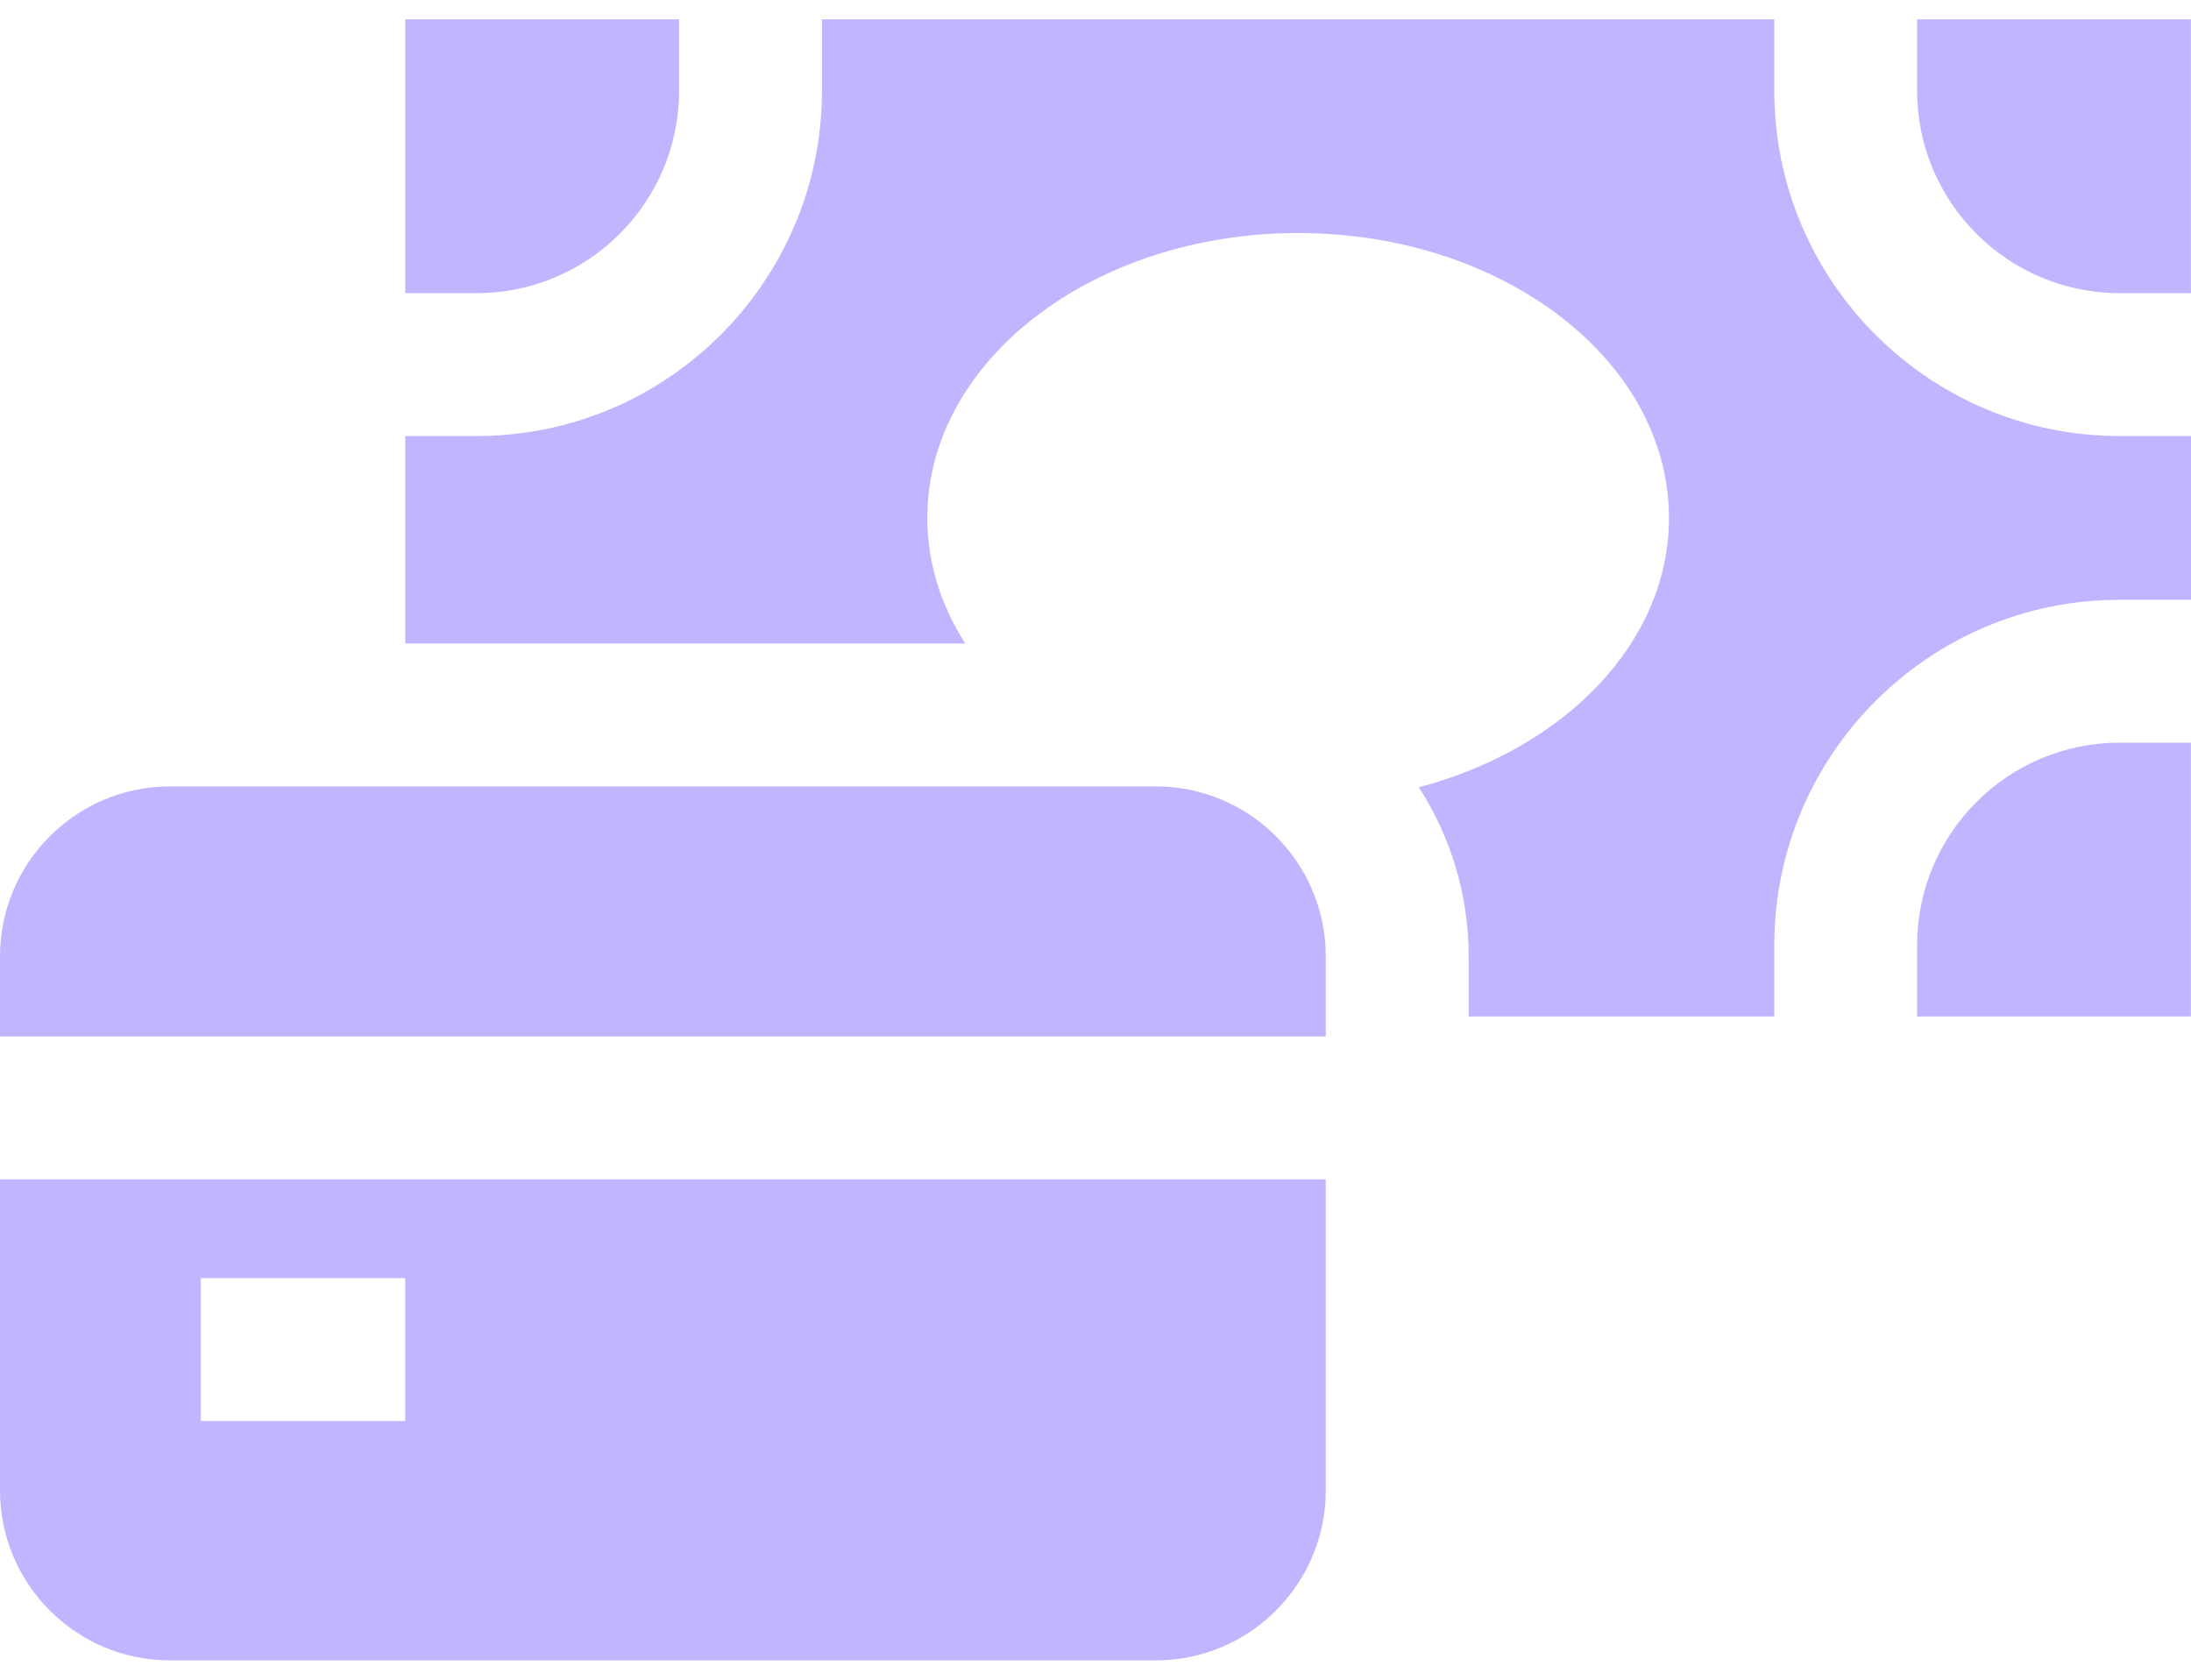
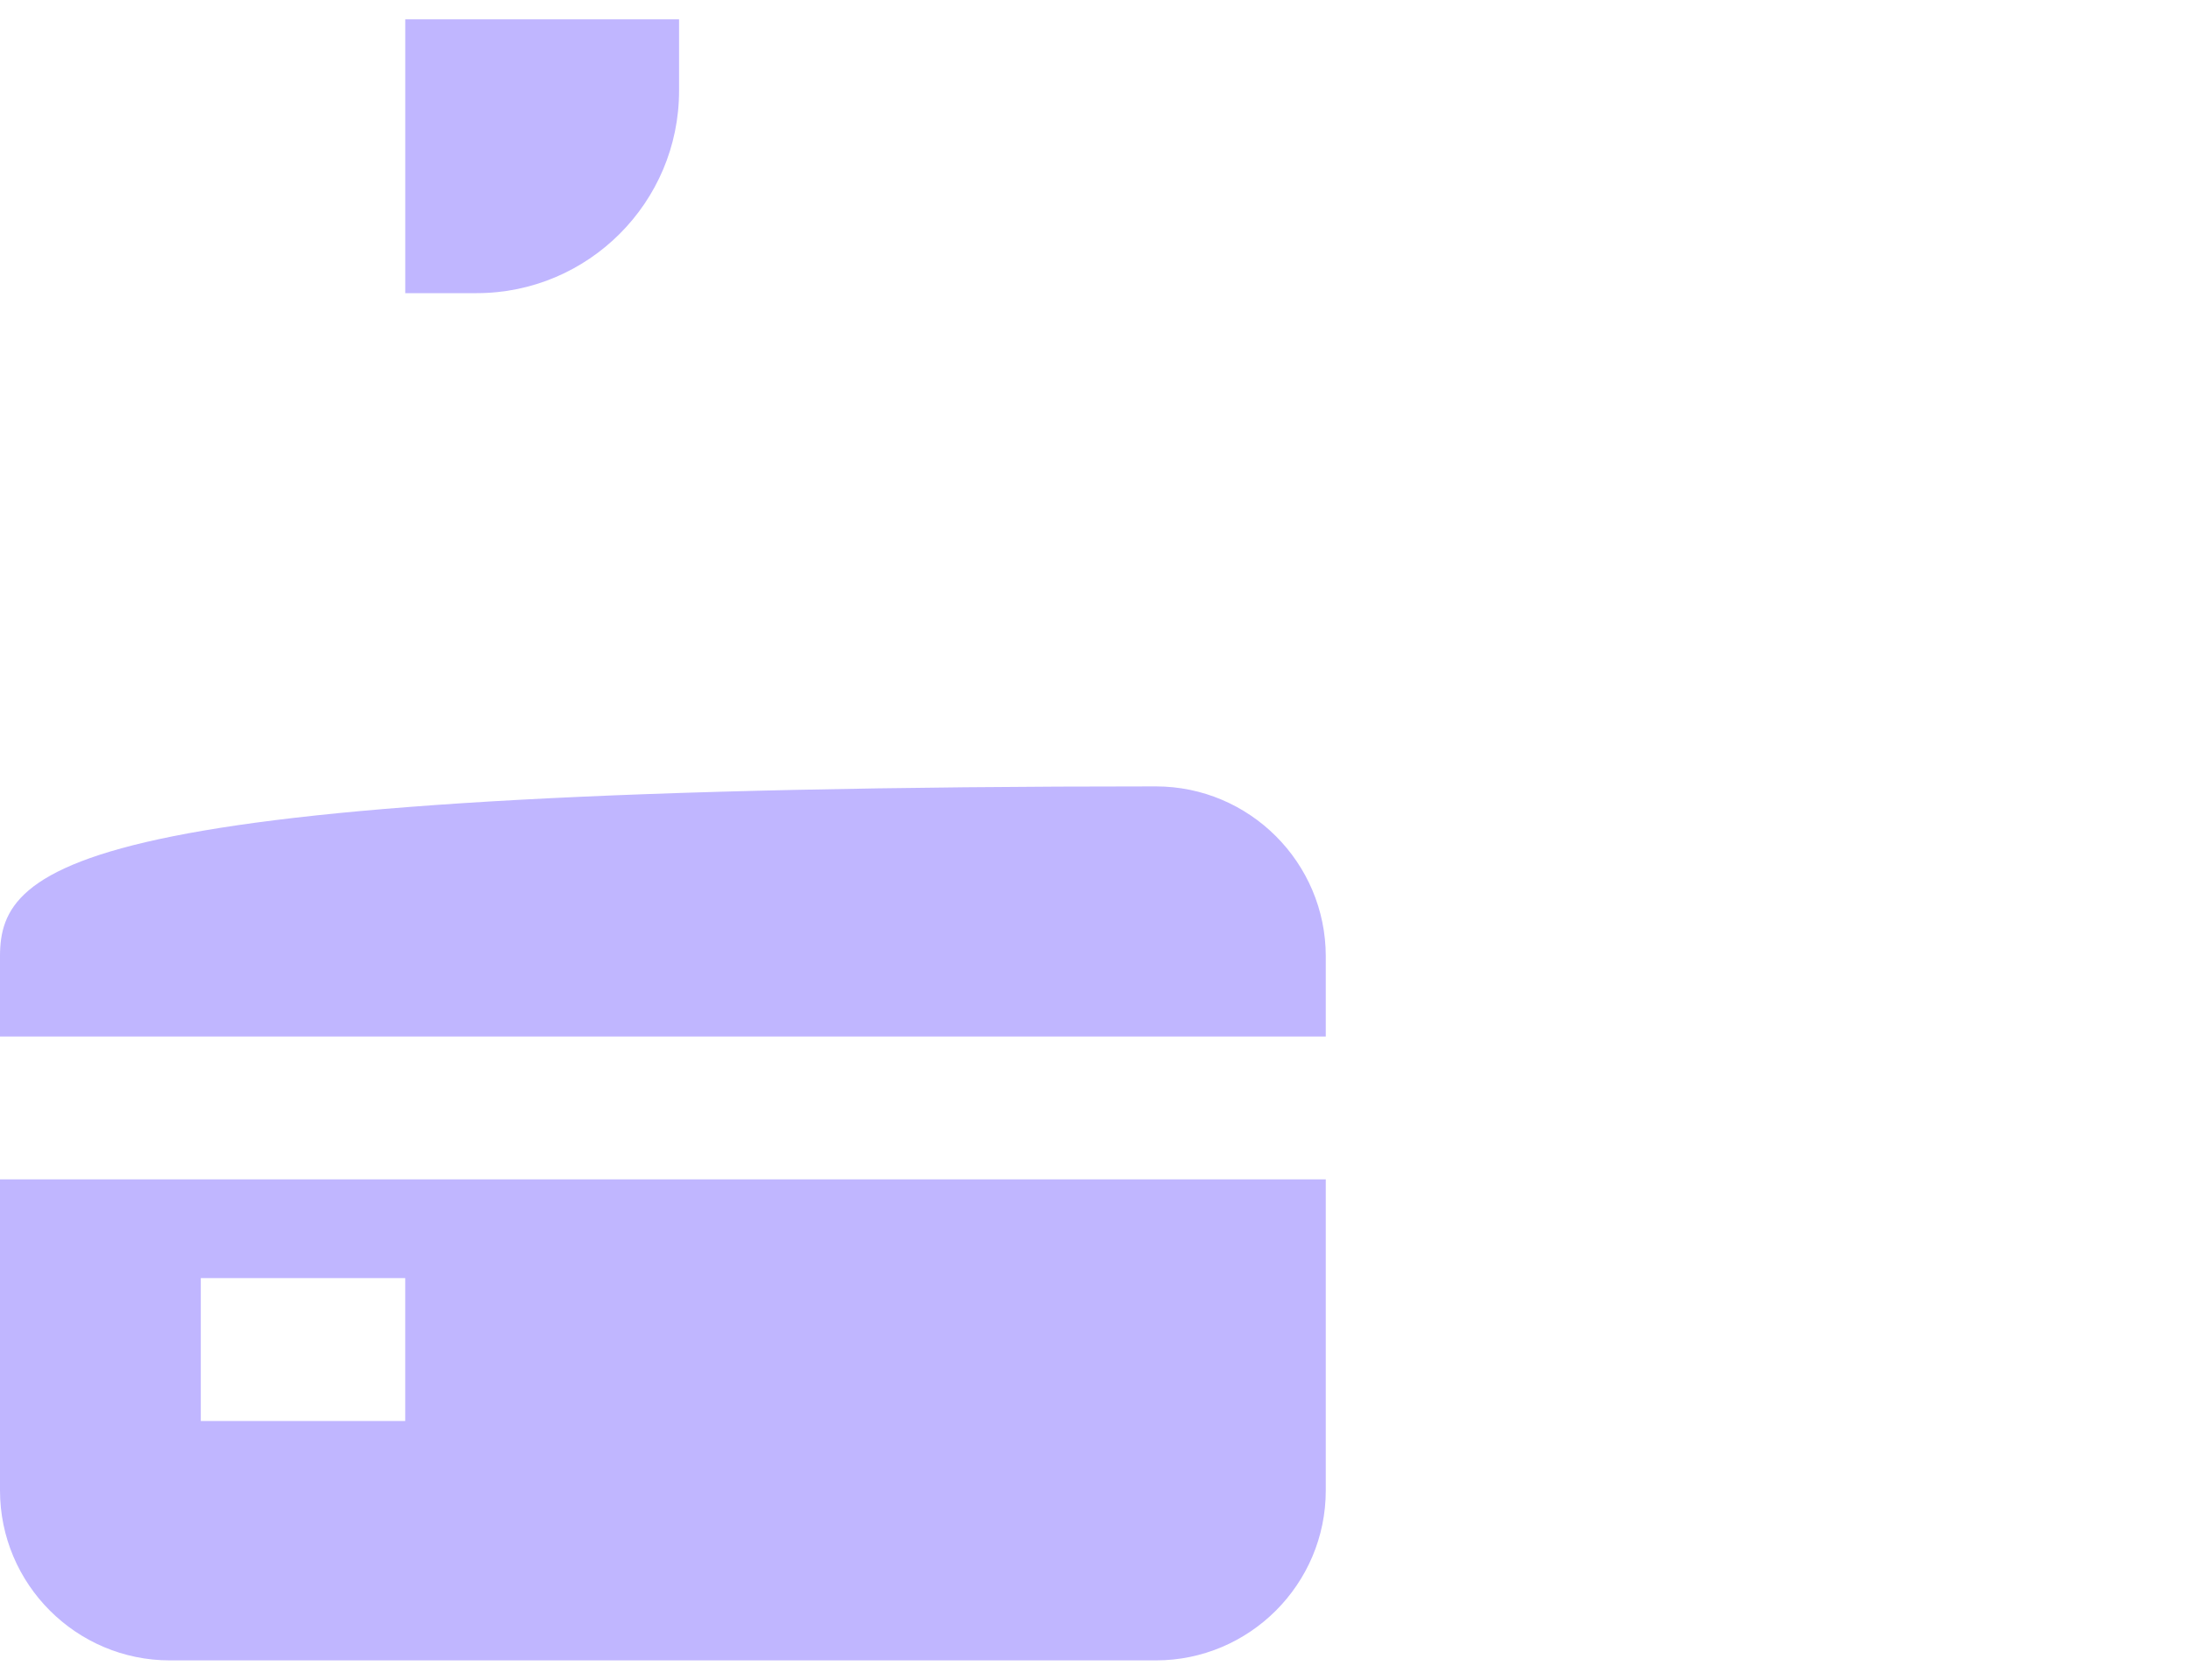
<svg xmlns="http://www.w3.org/2000/svg" width="60" height="46" viewBox="0 0 60 46" fill="none">
-   <path d="M31.651 21.536H4.654C2.088 21.536 0 23.624 0 26.19V28.385H36.306V26.19C36.306 23.624 34.218 21.536 31.651 21.536Z" fill="#C0B6FF" />
+   <path d="M31.651 21.536C2.088 21.536 0 23.624 0 26.19V28.385H36.306V26.19C36.306 23.624 34.218 21.536 31.651 21.536Z" fill="#C0B6FF" />
  <path d="M0 32.298V40.816C0 43.383 2.088 45.471 4.654 45.471H31.651C34.218 45.471 36.306 43.383 36.306 40.816V32.298H0ZM11.097 38.915H5.499V35.002H11.097V38.915Z" fill="#C0B6FF" />
  <path d="M11.098 0.53V8.028H13.054C16.11 8.028 18.596 5.542 18.596 2.486V0.53H11.098Z" fill="#C0B6FF" />
-   <path d="M52.5 0.529V2.486C52.5 5.542 54.986 8.028 58.042 8.028H59.998V0.529H52.5Z" fill="#C0B6FF" />
-   <path d="M58.042 20.339C54.986 20.339 52.5 22.825 52.5 25.881V27.837H59.998V20.339H58.042V20.339Z" fill="#C0B6FF" />
-   <path d="M58.044 11.941C52.83 11.941 48.589 7.699 48.589 2.486V0.53H22.509V2.486C22.509 7.699 18.267 11.941 13.054 11.941H11.098V17.623H26.434C25.769 16.586 25.394 15.418 25.394 14.183C25.394 9.875 29.941 6.382 35.549 6.382C41.157 6.382 45.704 9.875 45.704 14.183C45.704 17.602 42.839 20.506 38.854 21.56C39.716 22.896 40.219 24.485 40.219 26.191V27.837H48.589V25.881C48.589 20.667 52.83 16.426 58.044 16.426H60V11.941L58.044 11.941Z" fill="#C0B6FF" />
</svg>